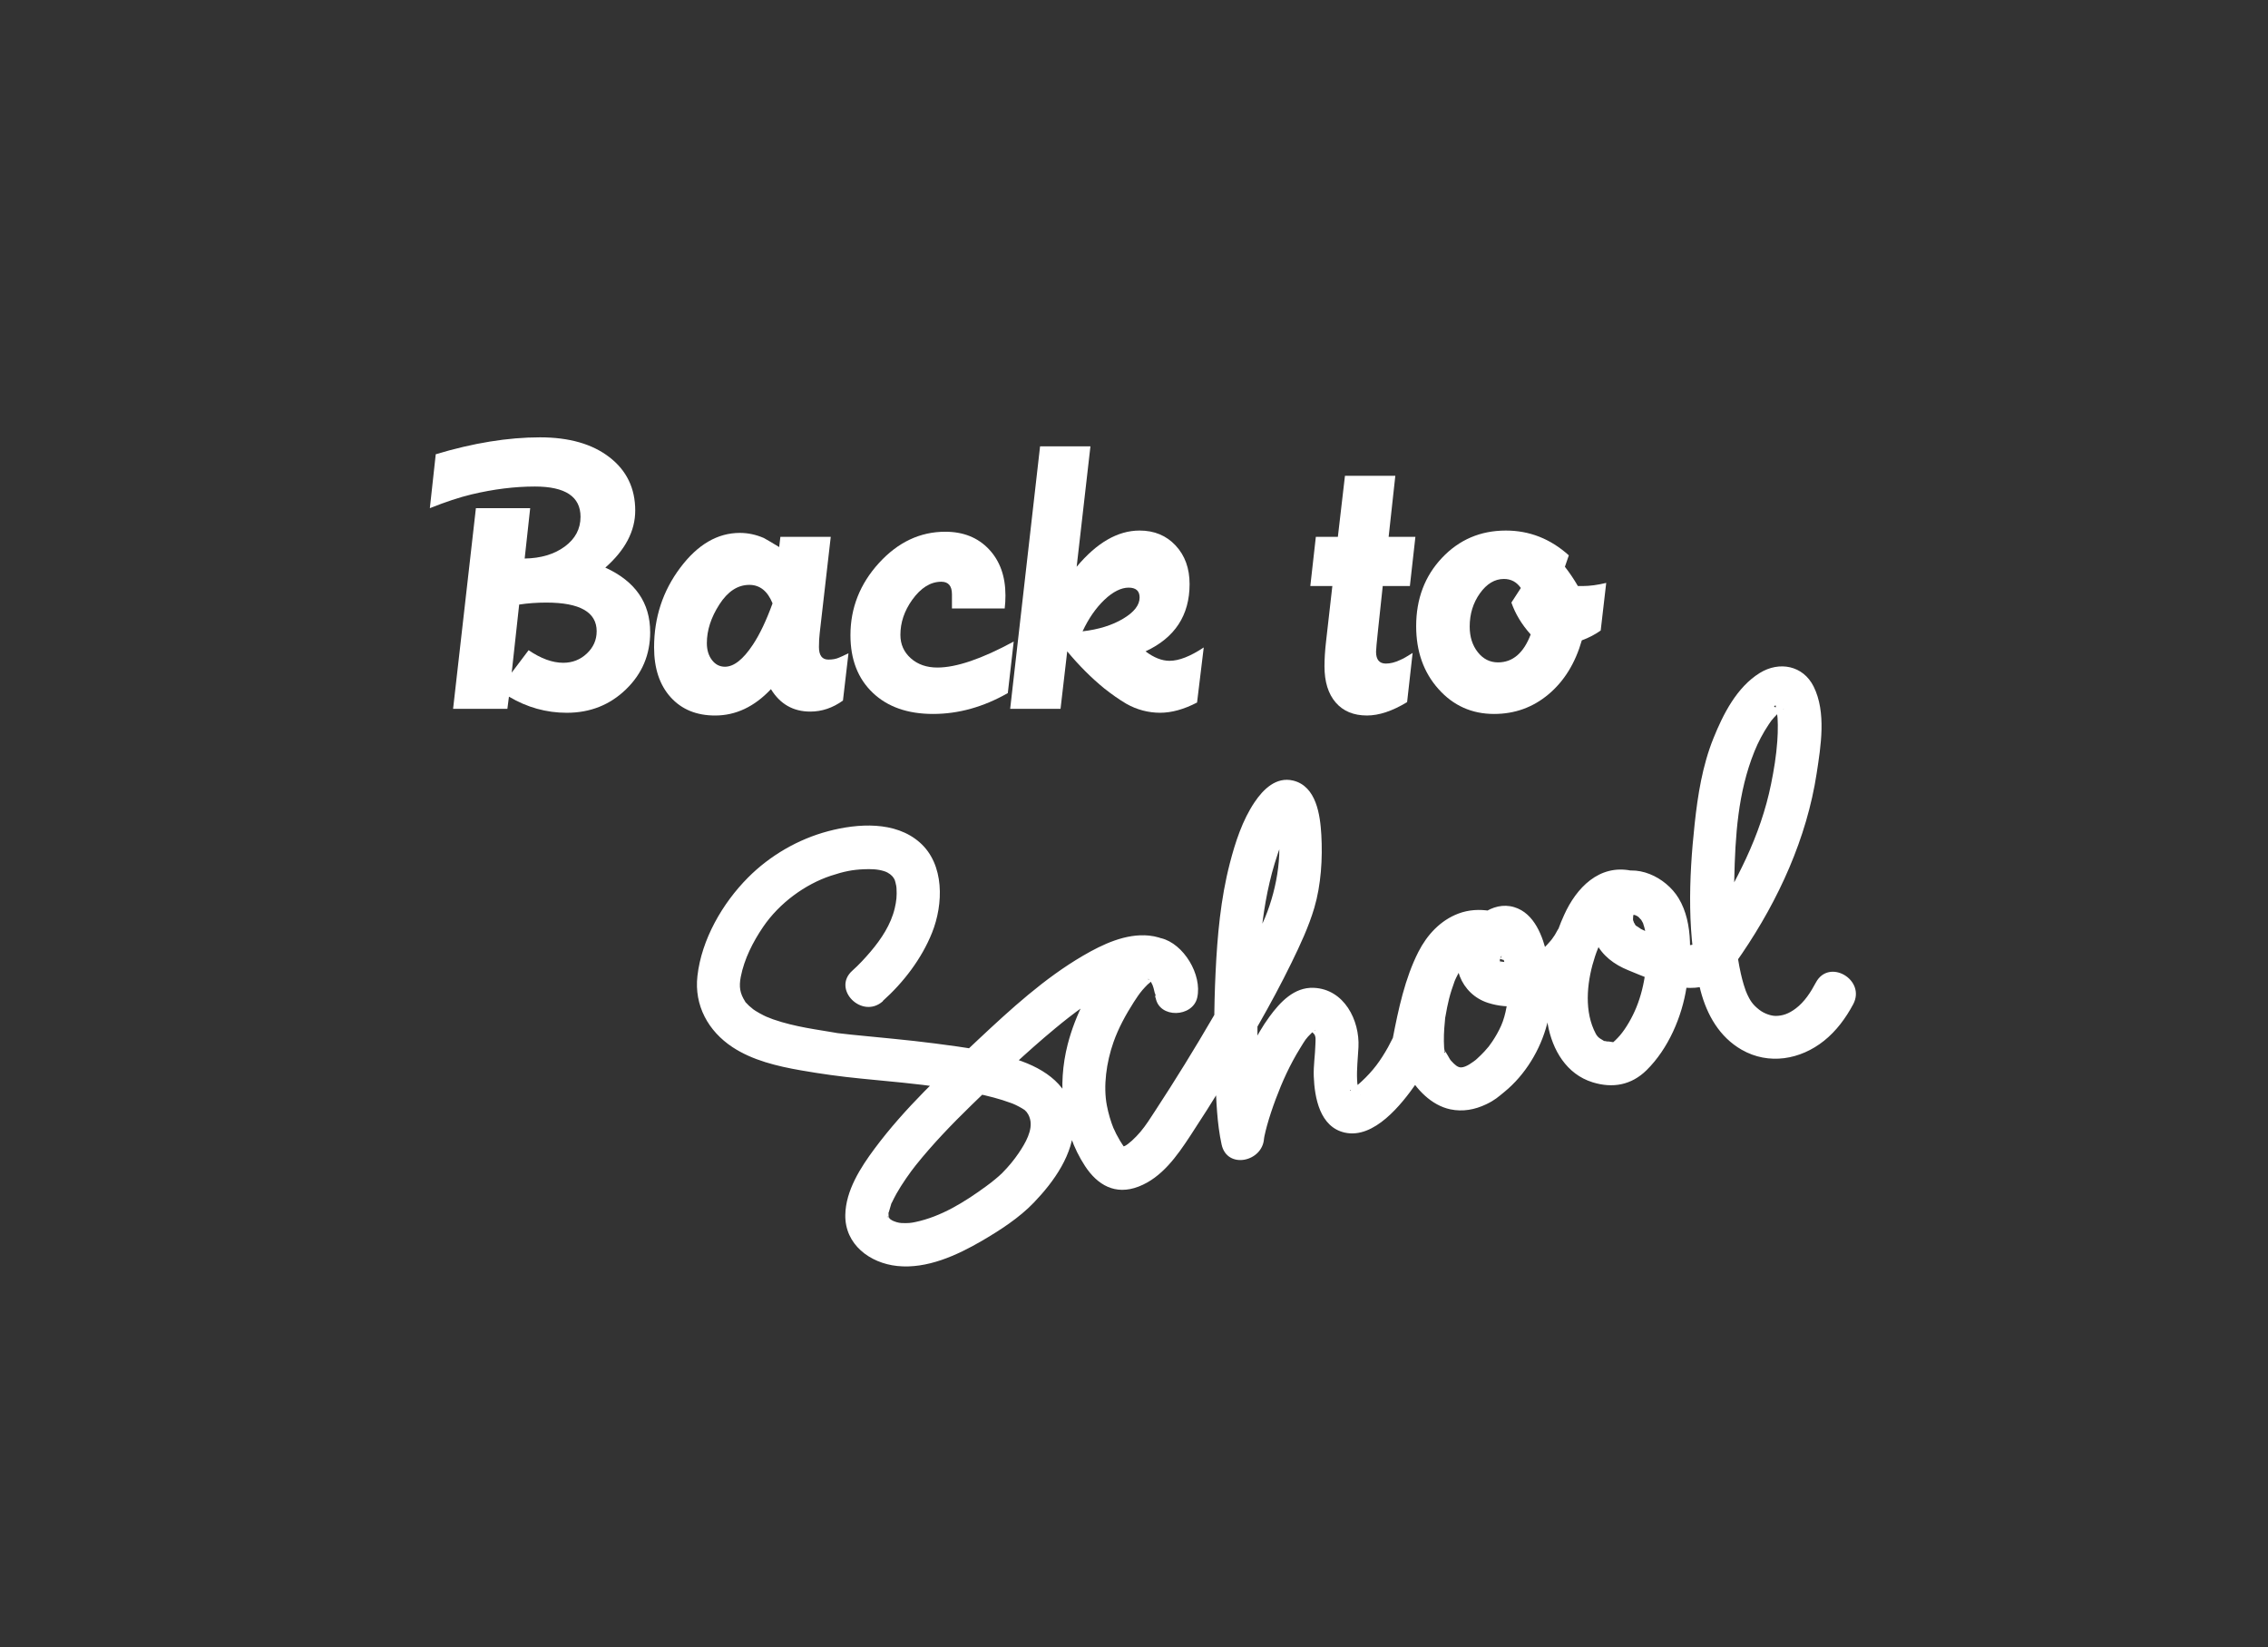
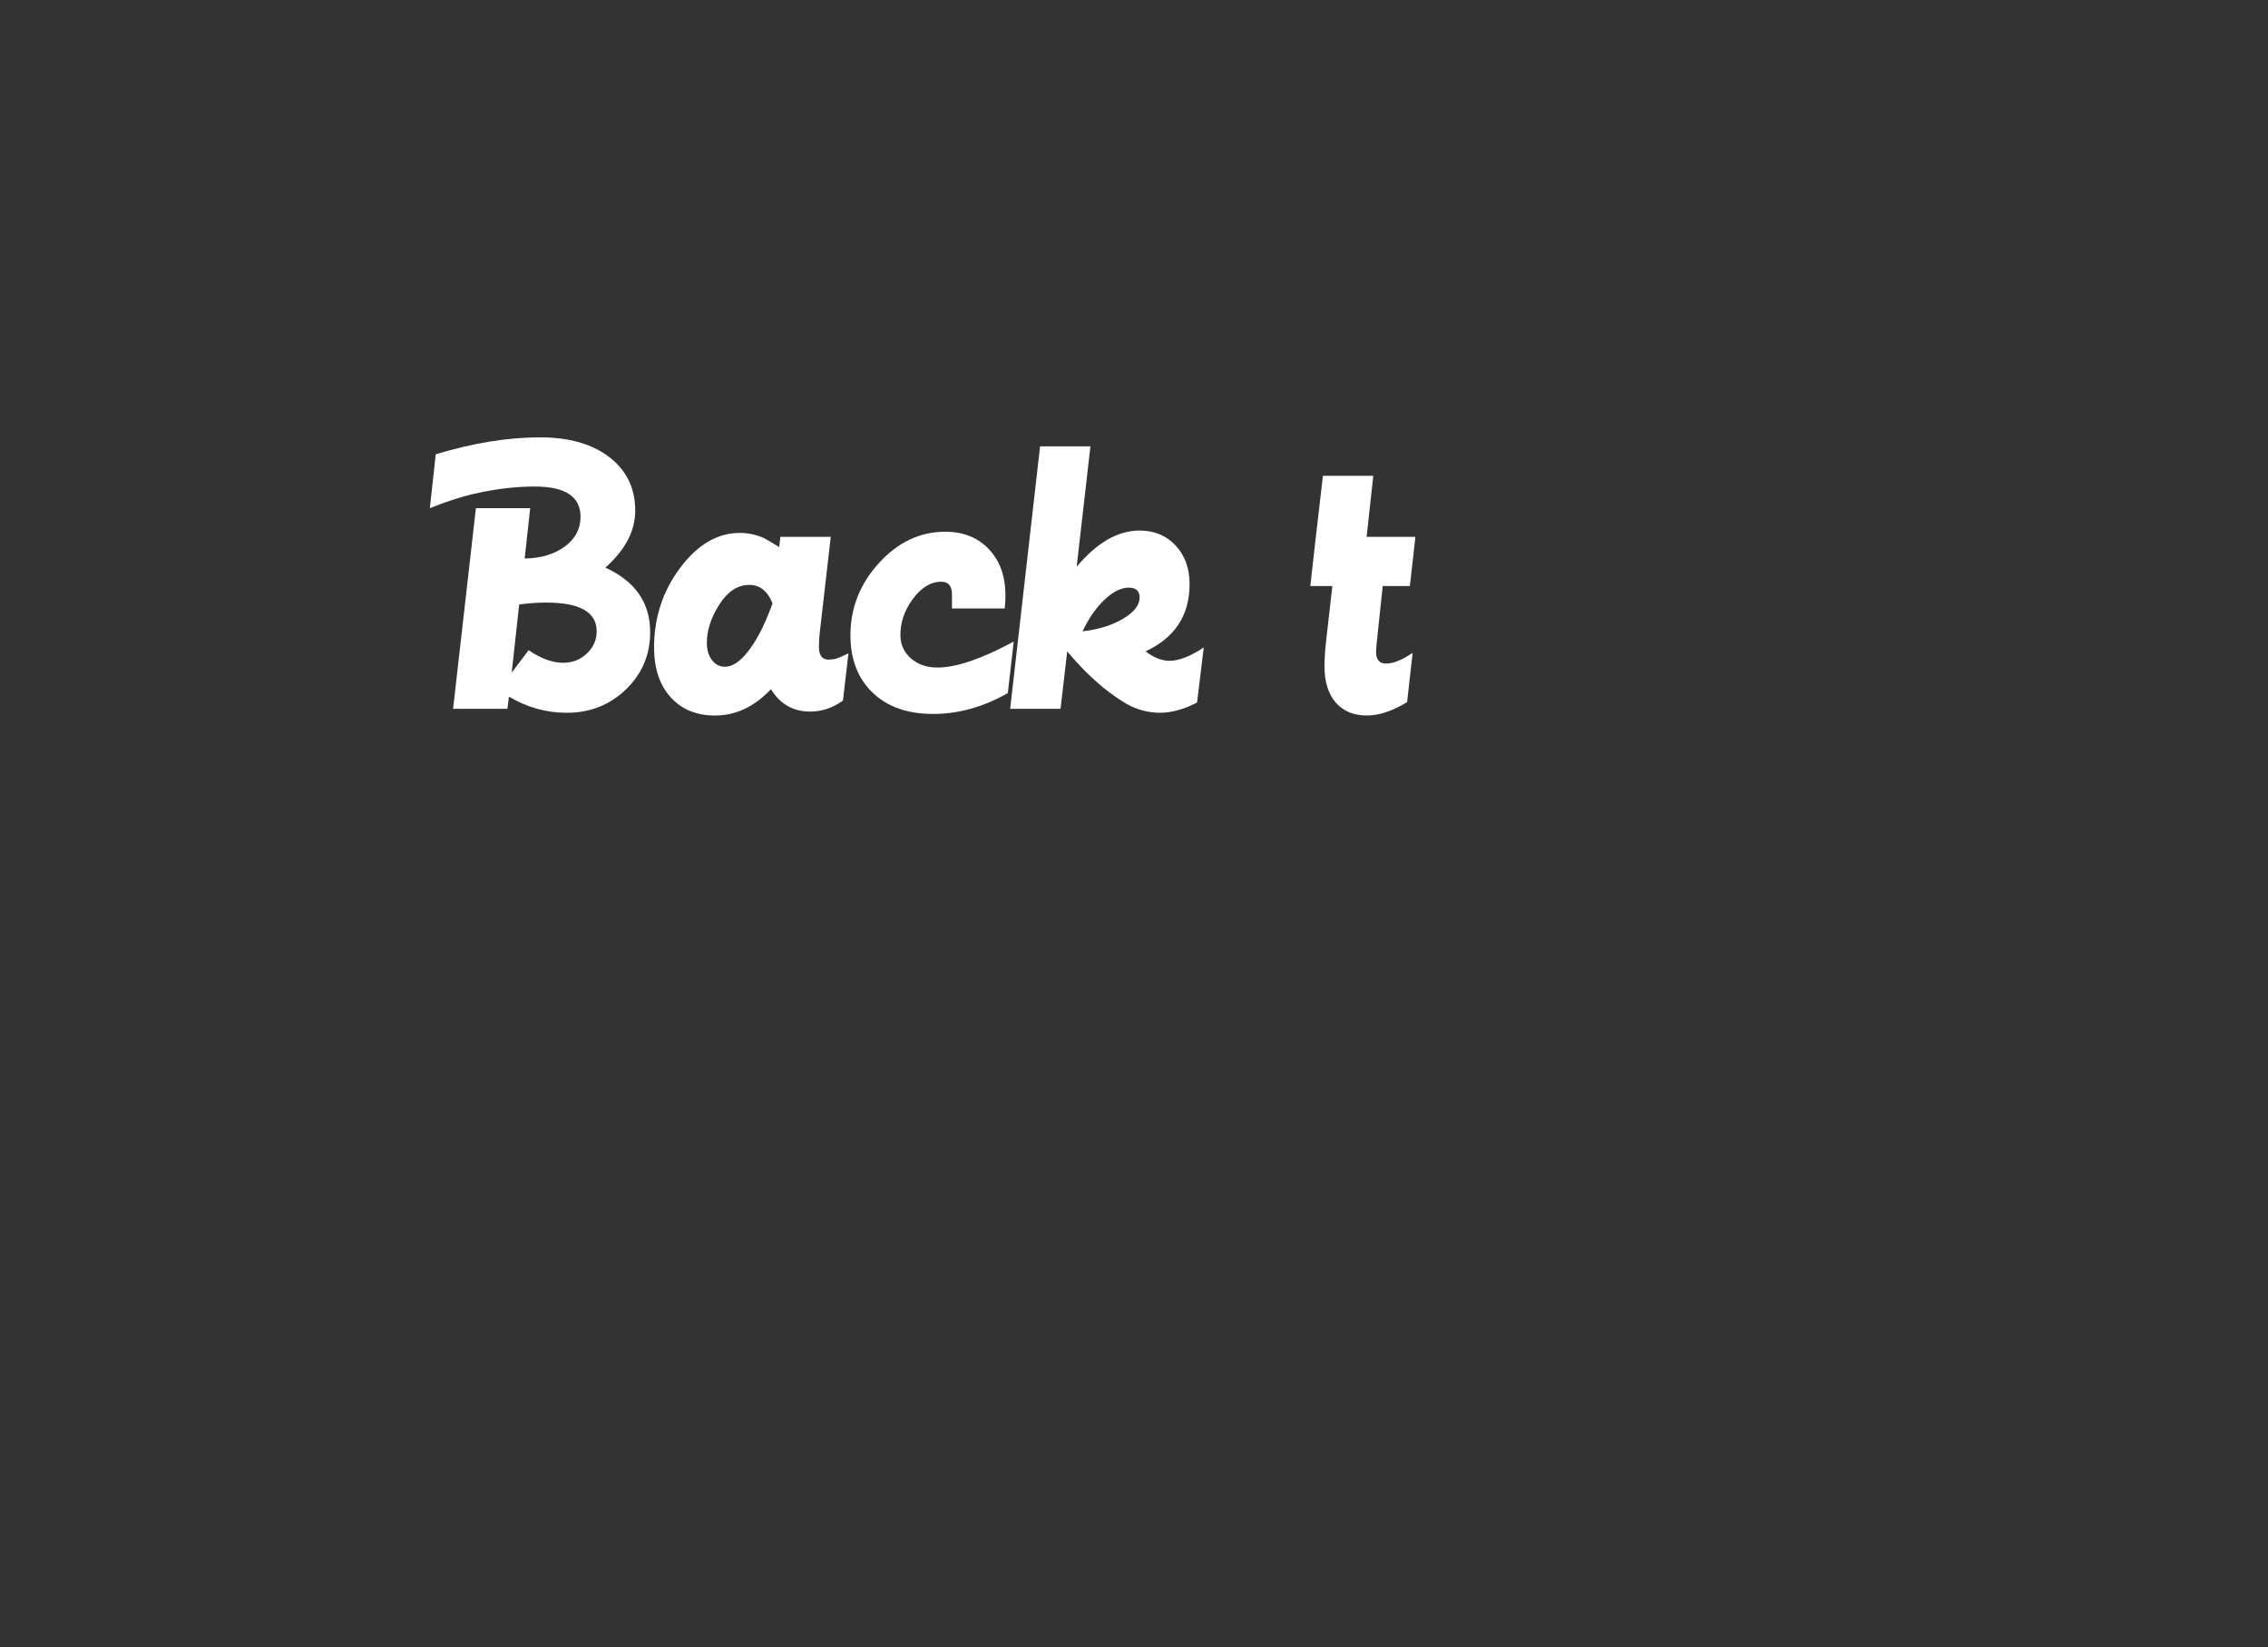
<svg xmlns="http://www.w3.org/2000/svg" id="uuid-27514e1f-d651-4dd8-9781-8803aa9c2fb0" data-name="uuid-410419d5-216d-473b-acac-999a72dfcd9c" viewBox="0 0 1011 734">
  <rect x="0" y="0" width="1011" height="734" fill="#333333" stroke="none" />
  <defs>
    <style>
      .uuid-b6ca37c0-69a1-4549-a217-dae1643efce2 {
        isolation: isolate;
      }

      .uuid-d4e9765e-bf8f-42a8-b107-291d8ef3e183 {
        fill: #fff;
        stroke-width: 0px;
      }
    </style>
  </defs>
-   <path class="uuid-d4e9765e-bf8f-42a8-b107-291d8ef3e183" d="M393.53,446.07c9.26-8.27,17.33-18.87,21.95-30.41,5.09-12.71,5.63-30.44-5.48-40.22-10.91-9.61-27.64-8.51-40.81-5.02-13.41,3.55-25.95,10.83-35.74,20.66-11.43,11.48-20.71,27.6-22.56,43.86-1.5,13.14,4.81,24.57,15.63,31.72,8.96,5.91,19.99,8.5,30.43,10.33,8.95,1.57,17.91,2.81,26.96,3.69,12.04,1.17,24.86,2.3,36.19,3.96,6.36.93,12.71,2.02,18.96,3.5,2.63.62,5.25,1.31,7.83,2.12,1.33.42,2.63.89,3.94,1.35.25.09,1.97.78.87.32s.91.42,1.12.52c.91.45,1.81.91,2.69,1.43.4.24.79.52,1.2.76,1.89,1.11-1.04-1.03-.11-.12.25.25,2.16,2.23,1.09.94-1.23-1.49.47.8.7,1.25.33.65.56,1.2.75,1.92,1.36,4.92-2.01,10.78-5.1,15.32-1.99,2.92-4.29,5.77-7.31,8.82-.96.96-2.01,1.84-3.05,2.71-.82.69-1.66,1.36-2.5,2.02,1.64-1.29-1.37,1.01-1.78,1.3-9.73,7.08-19.91,13.37-31.32,15.79-2,.42-3.19.58-6.26.45-1.14-.05-3.22-.53-4.64-1.49-1.34-.91.41.19-1.17-.97-.98-.73.56-.57.42.58,0-.08-.63-1.01-.57-.98,1.16.65.33,1.68.06-.38.41,3.11.16-.21.15-1.05-.03-1.39-.59,1.77.18-.73.28-.93.54-1.87.83-2.8.75-2.41-.16.04.53-1.37.63-1.29,1.27-2.58,1.97-3.83,2.44-4.37,6.22-9.7,8.62-12.7,7.61-9.51,16.1-18.31,24.82-26.8,12.06-11.75,24.39-23.49,37.36-34.23,7.79-6.45,16.27-12.91,26.21-18.08,4.46-2.32,5.9-3.03,11.54-4.2,1.75-.36-.16.03-.46.05.43-.03.91-.11,1.35-.09.86.04,1.72.01,2.59.09-2.89-.25-.25-.09.43.3,1.29.74-.61.03-.39-.13.06-.05,1.16.62,1.27.79-1.54-2.42.13.23.32.63-1.12-2.23.02.33.38.94,1.18,2.04-.38-1.24.1.21.18.54.36,1.07.52,1.62.39,1.36.66,2.75.89,4.14,1.57,9.45,16.57,8.9,18.56,0,2.27-10.17-6.06-24-16.08-26.45-9.08-2.22-17.24,3.73-22.72,10.37-8.73,10.58-15.53,23.66-18.95,36.94-4.66,18.1-2.66,38.34,7.71,54.2,5.5,8.41,13.45,13.2,23.87,9.19,10.4-4,17.15-13.65,23.04-22.61,4.98-7.56,9.81-15.2,14.56-22.9,10.88-17.65,21.46-35.58,30.56-54.21,3.86-7.91,7.69-16.05,10.19-24.51,3.01-10.22,3.74-21.98,3.13-32.58-.51-8.8-2.22-21.65-12.58-24.14-7.55-1.81-13.29,3.88-17.13,9.57-5.45,8.06-8.66,17.95-11.07,27.29-4.12,15.89-5.58,32.36-6.36,48.72-.75,15.7-.79,31.46-.1,47.17.42,9.73.7,19.9,2.79,29.45,2.44,11.14,18.16,7.75,18.9-2.56.05-.72.41-2.35-.11.51.11-.62.2-1.25.34-1.86.34-1.49.68-2.97,1.09-4.44,1.11-4.04,2.46-8.01,3.92-11.93,2.85-7.63,6.27-15.24,10.88-22.68,2.3-3.7,2.34-4.06,5.16-6.82.51-.5,1.03-.99,1.59-1.43-2.44,1.93.11.16.14.1-.29.63-2.09.73-.26.2-1.73.16-2.09.23-1.07.22-1.74-.31-2.11-.32-1.12-.04.06.16,1.99,1.42,1.4.93-.72-.6.94,1.47.38.31.88,1.83.63,2.54.57,4.95-.12,4.73-.9,9.38-.73,14.12.35,9.58,2.73,22.62,13.82,25.1,13.09,2.93,25.33-12.58,31.82-21.87,4.37-6.26,7.86-12.93,9.55-20.38,1.42-6.25,2.59-12.55,4.39-18.71.48-1.64.99-3.27,1.56-4.88.28-.8.58-1.6.89-2.39.42-1.03.42-1.05,0-.03.22-.51.45-1.01.69-1.51.86-1.69,1.78-3.31,2.75-4.94.2-.32,1.78-2.36.32-.56.64-.78,1.35-1.48,2.02-2.23.31-.34,2.22-1.8.29-.4.79-.57,1.61-1.05,2.46-1.53,2.03-1.14-1.88.44.4-.14.55-.14,3.66-.59,1.18-.39.82-.07,1.63-.06,2.45-.06.58.02,1.15.06,1.72.13-1.07-.13-1.02-.09.16.12,2.17.55,4.25,1.25,5.79,1.99,3.24-5.54,6.48-11.08,9.71-16.62-13-6.17-27.74-6.25-38.01,5.06-8.29,9.12-12.24,21.64-13.98,33.63-1.32,9.11-2.96,20.53,1.64,29.01,3.98,7.35,10.8,14.55,19.25,16.33,5.53,1.17,10.94.17,15.98-2.24,3.88-1.85,5.32-3.23,8.16-5.55,9.24-7.54,16.04-18.77,19-30.26,2.59-10.06,2.31-20.54.01-30.63-1.89-8.3-5.59-18.7-14.68-21.42-9.84-2.94-18.95,5.39-23.23,13.52-5.94,11.27-.6,25.28,11.63,29.16,18.81,5.97,37.67-6.2,47.16-21.87.91-1.5,1.6-2.93,2.24-4.58.22-.57.39-1.16.6-1.73.16-.45.35-.89.51-1.34.25-.63.15-.4-.31.71.21-.48.42-.95.64-1.42.65-1.31,1.28-2.63,2.01-3.9,1.03-1.79,1.78-2.92,2.29-3.5,1.73-1.98,1.26-1.88,2.97-2.64-1.48.66-.21.05.14-.05.8-.24.83,0,.36-.09v-18.56c-12.4,2.9-21.29,13.86-26.28,24.99-6.13,13.67-8.42,28.67-5.77,43.46,2.05,11.49,8.36,22.3,20.02,25.9,8.97,2.77,17.27,1.25,24.04-5.41,9.69-9.55,15.79-23.78,17.82-37.06,1.91-12.48,3.32-28.27-3.56-39.6-5.67-9.34-18.95-15.91-29.24-10.2-10.3,5.71-12.6,19.72-7.76,29.71,2.97,6.13,8.33,10.08,14.5,12.59,6.58,2.68,13.41,5.73,20.41,7.13,6.37,1.27,12.87,1.23,18.69-2,5.11-2.84,8.44-7.77,11.65-12.49,16.36-24.05,28.9-51.5,33.31-80.36,1.85-12.08,4.36-27.18-1.34-38.66-4.71-9.48-15.37-11.43-24.04-6.06-10.25,6.35-16.31,18.35-20.65,29.12-4.91,12.2-6.97,25.24-8.37,38.24-2.6,24.14-3.57,50.57,2.66,74.26,2.82,10.72,8.4,20.6,18.31,26.28,12.06,6.9,26.16,4.44,36.71-3.99,5.47-4.37,9.7-10.11,12.99-16.26,5.83-10.92-10.78-20.66-16.62-9.71-2.3,4.31-5.02,8.59-8.99,11.58-3.12,2.35-5.87,3.27-8.86,3.3-2.05.02-5.12-.96-7.41-2.75-3-2.35-4.02-4.03-5.63-7.44.91,1.93-.29-.76-.36-.97-.31-.9-.62-1.8-.9-2.71-.5-1.64-.92-3.3-1.3-4.97-.99-4.38-1.58-8.34-1.99-12.47-.97-9.71-1.17-19.5-.95-29.25.44-19.57,1.58-38.96,9-57.31,1.7-4.21,3.86-8.29,6.39-12.06,1.09-1.62,1.22-1.81,2.46-3.19.63-.7,1.31-1.35,1.97-2.03.42-.4.85-.78,1.3-1.15-.88.67-.89.7-.04.1.31-.3.86-.5,1.24-.72-2.19,1.27-.43.32.06.05-1.59.86-1.81-.04-.4.15-1.29-.17-1.74-.4-2.88-.73,1.53.44-1.7-.05-.29-.12-2.34.11.22-1.85-.17.2.22-1.18-.31-1.08-.07.19.19,1.01.5,2,.66,3.03-.3-1.93.09,1.58.09,1.56.06.97.09,1.94.1,2.91.03,2.43-.06,4.85-.23,7.27-.45,6.42-1.49,12.76-2.77,19.05-2.33,11.53-6.23,22.64-11.2,33.29-4.52,9.7-9.7,19.12-15.47,28.14-1.81,2.83-3.59,5.82-5.72,8.42-1.18,1.43-2.81,2.13-4.68,1.93-4.96-.53-9.99-2.83-14.58-4.61-2.08-.8-4.48-1.56-6.37-2.55.18.09-2.66-1.88-1.7-1.08-1.08-.9-.38-.11-1.27-1.58-.88-1.46.64,1.95-.31-.71-.91-2.57.02,1.67-.24-.98,0-.01.18-2.74-.02-1.31-.2,1.41.35-1.16.36-1.19-.8,2,.1-.28.39-.61-1.59,1.76.18-.2.47-.34-.42.21-1.43.8-1.75,1,1.06-.68-.31.4-.58-.22.33.75,1.72.51,2.8,1.18,2.45,1.5-1.44-1.11.81.53.26.19,1.92,2.23.71.58.32.43.67.97.91,1.46,1.25,2.55-.47-1.8.48,1.05.68,2.02.95,3.41,1.09,4.77,1.18,10.7-.14,22.47-4.21,32.44-1.78,4.36-4.53,9.21-7.3,12.45-.67.78-1.38,1.5-2.11,2.22-.44.42-.89.83-1.36,1.21.85-.65.85-.69,0-.12-1.44.96.15-.13.52-.14-1.72.07,2.48.36-.02-.16-.74-.16-4.55-.74-1.54-.06-.62-.14-1.29-.32-1.92-.42-2.43-.37.27.43-.98-.28-2.33-1.34-2.89-1.77-4.23-4.82-4.43-10.04-2.79-22.59.54-32.66,1.53-4.64,3.77-9.35,6.81-13.19,2.97-3.75,5.39-5.58,9.25-6.48,9-2.1,9.35-16.68,0-18.56-14.27-2.86-24.39,7.69-29.83,19.76-.94,2.09-1.85,4.21-2.61,6.37-1.07,3.04,1.06-1.5.33-.59-.73.9-1.22,2.15-1.86,3.13-.2.31-1.76,2.51-1.18,1.75.73-.97-.4.5-.58.7-.51.58-1,1.18-1.53,1.74-3.85,4.16-7.91,7.25-13.76,8.11-2.83.41-4.98-.25-7.58-.54.15.02.47.47-.16-.12,1.45,1.36.57.62.22.28-1.12-1.09.32,1.33,0-.12-.37-1.7.39,2.15.05-.48-.27-2.03-.3.45-.03-.11.13-.28.83-2.24.72-2.55.57,1.6-1.8,3.06-.18.97.33-.43.67-.94.95-1.4.88-1.47-1.4,1.36.3-.35.54-.54,1.09-1.1,1.6-1.66.72-.79-1.61.68.32-.22.62-.29-1.49.28-1.64.27-1.14-.04-.99-.5-2.98-1.29,1.01.4.34.55-.02-.23.25.54.69,1.03.96,1.57.5.99.86,1.89,1.29,3.26,1.32,4.22,2.21,8.59,2.39,13.01.24,6.01-1.01,13.11-3.09,17.81-1.09,2.46-2.44,4.82-3.93,7.06-.3.45-2.02,2.8-1.58,2.24.33-.42-1.49,1.72-1.97,2.24-1.03,1.12-2.13,2.17-3.25,3.2-1.72,1.59-1.06.9.1.02-2.14,1.63-4.99,3.84-7.24,3.87-1.43.02-2.67-.98-4.5-3.01-.87-.96-1.81-3.47-3.29-4.96,1.56,1.57-.12,1.88.47.82.05-.09-.51-3.07-.2-.8.28,1.98-.03-.63-.05-1.02-.04-.89-.09-1.78-.1-2.67-.03-1.95.04-3.9.18-5.85.08-1.14.19-2.28.3-3.42.26-2.81-.19.61.3-2.23.43-2.49.9-4.96,1.52-7.4.66-2.61,1.5-5.15,2.41-7.68.09-.26.77-1.89.3-.78-.5,1.16.42-.9.53-1.11.6-1.2,1.21-2.39,1.91-3.54.27-.45.56-.89.84-1.33.14-.22,1.42-1.97.6-.9-.48.63,1.51-1.61,1.98-2.09.34-.35.72-.65,1.08-.97.84-.74-1.48.86.06,0,.72-.4,3.79-1.66,1.51-.93.58-.19,3.36-.84,2.26-.68-1.38.2.26-.02.61,0,.65.05,1.32,0,1.98.03,1.82.07.32.03-.07-.04.88.16,1.76.37,2.62.61,1.76.5,2.51.85,3.34,1.24,4.69,2.23,10.38,1.3,13.17-3.45,2.45-4.19,1.26-10.92-3.45-13.17-8.55-4.07-18.27-6.7-27.51-3.22-8.04,3.03-13.97,9.49-17.82,17.04-5.99,11.75-8.93,25.62-11.42,38.51-.35,1.82,1.27-2.38.19-.46-.83,1.47-1.51,3.02-2.33,4.49-1.56,2.77-3.26,5.5-5.18,8.03s-4.19,4.98-6.56,7.18c-.88.82-1.79,1.62-2.76,2.34-.41.3-1.6.81-1.85,1.23-.97,1.66-.52-.37.04.4.08.1,1.22.13,1.39.18,1.09.32,1.95,1.7,2.78,2.02-.72-.28-.32-.28-.59-1.12-.75-2.28-.95-3.82-1.04-5.61-.24-4.96.35-9.74.6-14.68.6-11.99-6.35-25.88-19.94-26.46-8.75-.37-14.99,6.39-19.74,12.87-6.32,8.62-10.68,18.72-14.58,28.61-3.25,8.23-6.45,16.96-7.09,25.86l18.9-2.56c-.2-.9-.34-1.8-.49-2.71-.4-2.38.25,2.28-.06-.44-.07-.59-.13-1.17-.2-1.76-.45-4.13-.75-8.28-1-12.43-.67-11.16-.9-22.35-.82-33.54.18-23.19.93-47.01,7.68-69.37,2.15-7.13,3.85-11.39,7.69-17.54,1.5-2.39-.84,1.04.74-.91.16-.2.57-.46.7-.7.8-1.4-1.88,1.21-.62.48,1.15-.67-1.47.55-1.39.53.7-.17-3.11.1-3.58-.04-1.03-.29-4.12-2.65-2.62-1.33-.83-.72-.86-1.45-.57-.43,3.8,13.12.91,30.61-4.59,43.98-.63,1.54-2.56,5.78-3.89,8.55-1.93,4.03-3.95,8.01-6.03,11.96-4.19,7.98-8.61,15.85-13.14,23.65-8.29,14.26-16.95,28.31-25.99,42.11-2.08,3.17-4.09,6.43-6.54,9.32-2.3,2.72-5.42,5.64-7.13,6.4,1.27-.56-.74.31-.9.26-1.92-.55,1.69.42.47,0-.35-.12-.93.06-1.31,0,2.96.39,1.73.26,1,.09-2.42-.56,1.66.9.37.19-1.73-.95,1.93,1.56.97.82-.33-.26-.55-.67-.83-.97-.1-.11,1.36,2.01.11.08-.61-.94-1.26-1.86-1.84-2.83-.6-1-1.17-2.03-1.71-3.07-.22-.43-1.79-3.92-1.09-2.21-1.37-3.37-2.4-6.9-3.09-10.47-1.66-8.61-.23-19.2,2.95-28.24,2.21-6.28,5.46-12.21,9.04-17.81,1.2-1.87,2.43-3.72,3.87-5.42.72-.85,1.49-1.63,2.26-2.42.12-.12,2.43-2,.86-.87.63-.45,1.28-.82,1.95-1.2-1.22.68-.88.68.1.07-1.58.99-1.87-.03-.91.14,1.76.3-2.64-.44-.09.07-.03,0-2.38-.96-.98-.34,1.58.7-1.89-1.51-.19-.13,1.99,1.63-.4-1.27.57.67.46.92.99,1.82,1.45,2.75-1.46-2.91-.07-.02.18.82.19.65.22,1.65.54,2.21.22.37.01,4.63-.22-1.73.04,1.21-.3,1.11.34-1.75h18.56c-1.93-11.58-9.25-21.3-21.47-22.55-10.35-1.05-20.74,3.89-29.44,8.97-17.23,10.06-32.17,23.76-46.66,37.33-16.35,15.31-32.8,30.58-46.23,48.62-6.27,8.42-12.9,18.71-13.08,29.58-.22,13.17,10.95,21.47,23.17,22.75,13.15,1.39,26.58-4.73,37.66-11.18,8.11-4.73,16.73-10.29,23.26-17.12,8.89-9.28,17.72-21.51,17.77-34.88.05-14.91-10.36-23.35-23.11-28.03-12.36-4.54-25.76-6.27-38.75-7.96-12.41-1.62-24.87-2.65-37.31-3.93-2.02-.21-4.04-.44-6.06-.68-1.58-.19,2.06.37-.73-.12-.89-.16-1.79-.31-2.68-.45-4.8-.8-9.61-1.52-14.36-2.55-2.4-.52-4.78-1.1-7.13-1.78-1.34-.39-2.67-.81-3.98-1.27-.42-.15-3.91-1.58-2.4-.9-2.43-1.1-4.79-2.38-6.96-3.93,1.5,1.07-1.03-.92-1.35-1.23-.4-.39-.79-.8-1.17-1.21-1.74-1.85.8,1.44-.55-.7-2.24-3.54-2.79-6.43-1.92-10.92,1.55-7.99,5.43-15.6,9.97-22.28,7.28-10.71,18.79-19.02,30.17-22.79,5.92-1.96,9.69-2.69,14.67-2.9,3.11-.13,6.19-.09,9.16.87,2.13.69,3.45,1.94,4.11,2.9.12.18.88,1.62.27.26.25.57.46,1.25.61,1.85.17.64.33,1.29.44,1.95-.23-1.35.01.36.02.54.22,3.45-.03,5.81-.78,9-1.7,7.24-6,13.73-10.77,19.34-2.53,2.98-5.22,5.88-8.14,8.49-9.25,8.27,4.39,21.84,13.61,13.61h0v-.12Z" />
  <g class="uuid-b6ca37c0-69a1-4549-a217-dae1643efce2">
    <g class="uuid-b6ca37c0-69a1-4549-a217-dae1643efce2">
      <path class="uuid-d4e9765e-bf8f-42a8-b107-291d8ef3e183" d="M289.83,281.69c0,10.06-3.59,18.56-10.79,25.52-7.19,6.96-15.99,10.44-26.39,10.44-9.12,0-17.71-2.4-25.78-7.19l-.7,5.44h-24.2l10.17-89.44h24.2l-2.46,22.45c7.25-.12,13.21-1.9,17.89-5.35,4.67-3.45,7.01-7.86,7.01-13.24,0-9-6.78-13.5-20.34-13.5-9,0-18.42,1.17-28.24,3.51-5.38,1.29-11.58,3.33-18.59,6.14l2.63-24.03c16.72-5.03,32.21-7.54,46.48-7.54,12.98,0,23.3,2.95,30.95,8.86,7.66,5.91,11.49,13.83,11.49,23.76,0,9.12-4.44,17.6-13.33,25.43,13.33,6.08,19.99,15.67,19.99,28.76ZM265.98,281.34c0-8.53-7.48-12.8-22.45-12.8-4.21,0-8.24.29-12.1.88l-3.33,30.34,7.54-10c5.49,3.74,10.64,5.61,15.43,5.61,4.09,0,7.6-1.37,10.52-4.12,2.92-2.75,4.38-6.05,4.38-9.91Z" />
      <path class="uuid-d4e9765e-bf8f-42a8-b107-291d8ef3e183" d="M378.22,291.16l-2.46,21.05c-4.56,3.27-9.41,4.91-14.56,4.91-7.6,0-13.45-3.33-17.54-10-7.37,7.83-15.67,11.75-24.9,11.75-8.3,0-14.91-2.72-19.82-8.16-4.91-5.44-7.37-12.83-7.37-22.19,0-13.33,3.89-25.17,11.66-35.51,7.77-10.35,16.63-15.52,26.57-15.52,3.62,0,7.19.76,10.7,2.28.7.35,2.98,1.7,6.84,4.03l.53-4.56h22.45l-4.91,42.79c-.24,1.99-.35,4.09-.35,6.31,0,3.74,1.4,5.61,4.21,5.61,1.87,0,3.45-.29,4.74-.88.35-.11,1.75-.76,4.21-1.93ZM344.38,268.89c-2.22-5.49-5.67-8.24-10.35-8.24-5.15,0-9.59,2.89-13.33,8.68-3.74,5.79-5.61,11.55-5.61,17.28,0,3.04.76,5.55,2.28,7.54,1.52,1.99,3.45,2.98,5.79,2.98,3.97,0,8.12-3.27,12.45-9.82,3.04-4.56,5.96-10.7,8.77-18.42Z" />
      <path class="uuid-d4e9765e-bf8f-42a8-b107-291d8ef3e183" d="M451.88,285.9l-2.63,22.97c-10.87,6.2-21.98,9.3-33.32,9.3s-20.32-3.16-26.92-9.47c-6.61-6.31-9.91-14.85-9.91-25.61,0-12.16,4.24-22.89,12.71-32.18,8.48-9.29,18.33-13.94,29.55-13.94,8.07,0,14.56,2.6,19.47,7.8,4.91,5.2,7.37,12.07,7.37,20.61,0,1.99-.11,3.92-.34,5.79h-23.51v-6.31c0-3.74-1.58-5.61-4.74-5.61-4.79,0-9.12,2.69-12.98,8.07-3.51,4.91-5.26,10.11-5.26,15.61,0,4.21,1.55,7.69,4.65,10.44,3.1,2.75,7.04,4.12,11.84,4.12,8.42,0,19.76-3.86,34.02-11.58Z" />
      <path class="uuid-d4e9765e-bf8f-42a8-b107-291d8ef3e183" d="M536.59,288.53l-2.98,24.55c-5.85,3.04-11.34,4.56-16.49,4.56s-10.41-1.35-15.08-4.03c-3.16-1.87-6.43-4.15-9.82-6.84-5.73-4.67-11.22-10.17-16.49-16.49l-2.98,25.61h-22.45l13.33-116.98h22.45l-6.14,53.67c9-10.76,18.35-16.14,28.06-16.14,6.55,0,11.9,2.22,16.05,6.66,4.15,4.44,6.23,10.17,6.23,17.19,0,13.92-6.55,23.91-19.64,29.99,3.74,2.81,7.31,4.21,10.7,4.21,4.21,0,9.3-1.99,15.26-5.96ZM508,266.26c0-2.92-1.64-4.38-4.91-4.38s-6.99,1.81-10.79,5.44c-3.8,3.62-7.04,8.3-9.73,14.03,7.13-.82,13.15-2.69,18.06-5.61,4.91-2.92,7.37-6.08,7.37-9.47Z" />
-       <path class="uuid-d4e9765e-bf8f-42a8-b107-291d8ef3e183" d="M630.94,239.25l-2.46,21.92h-12.1l-2.1,19.64c-.59,5.5-.88,8.71-.88,9.65,0,3.51,1.46,5.26,4.38,5.26,1.99,0,4.09-.53,6.31-1.58,1.4-.58,3.27-1.64,5.61-3.16l-2.46,21.92c-6.55,3.97-12.51,5.96-17.89,5.96-5.96,0-10.61-1.93-13.94-5.79-3.33-3.86-5-9.24-5-16.14,0-3.27.23-6.95.7-11.05l2.81-24.73h-9.82l2.46-21.92h9.82l3.16-27.18h22.45l-2.98,27.18h11.93Z" />
-       <path class="uuid-d4e9765e-bf8f-42a8-b107-291d8ef3e183" d="M716,259.77l-2.46,21.22c-2.46,1.75-5.26,3.22-8.42,4.38-2.92,10.17-7.86,18.18-14.82,24.03-6.96,5.85-15.06,8.77-24.29,8.77-9.94,0-18.21-3.71-24.82-11.14-6.61-7.42-9.91-16.75-9.91-27.97,0-12.16,3.83-22.3,11.49-30.43,7.66-8.12,17.16-12.19,28.5-12.19,10.52,0,19.88,3.68,28.06,11.05l-1.75,5.09c2.1,2.69,4.03,5.55,5.79,8.59h2.1c3.16,0,6.67-.47,10.52-1.4ZM682.32,282.74c-3.98-4.44-6.84-9.18-8.59-14.21l4.21-6.49c-1.87-2.69-4.38-4.03-7.54-4.03-4.09,0-7.66,2.14-10.7,6.4-3.04,4.27-4.56,9.21-4.56,14.82,0,4.56,1.2,8.36,3.6,11.4,2.39,3.04,5.41,4.56,9.03,4.56,6.55,0,11.4-4.15,14.56-12.45Z" />
+       <path class="uuid-d4e9765e-bf8f-42a8-b107-291d8ef3e183" d="M630.94,239.25l-2.46,21.92h-12.1l-2.1,19.64c-.59,5.5-.88,8.71-.88,9.65,0,3.51,1.46,5.26,4.38,5.26,1.99,0,4.09-.53,6.31-1.58,1.4-.58,3.27-1.64,5.61-3.16l-2.46,21.92c-6.55,3.97-12.51,5.96-17.89,5.96-5.96,0-10.61-1.93-13.94-5.79-3.33-3.86-5-9.24-5-16.14,0-3.27.23-6.95.7-11.05l2.81-24.73h-9.82l2.46-21.92l3.16-27.18h22.45l-2.98,27.18h11.93Z" />
    </g>
  </g>
</svg>